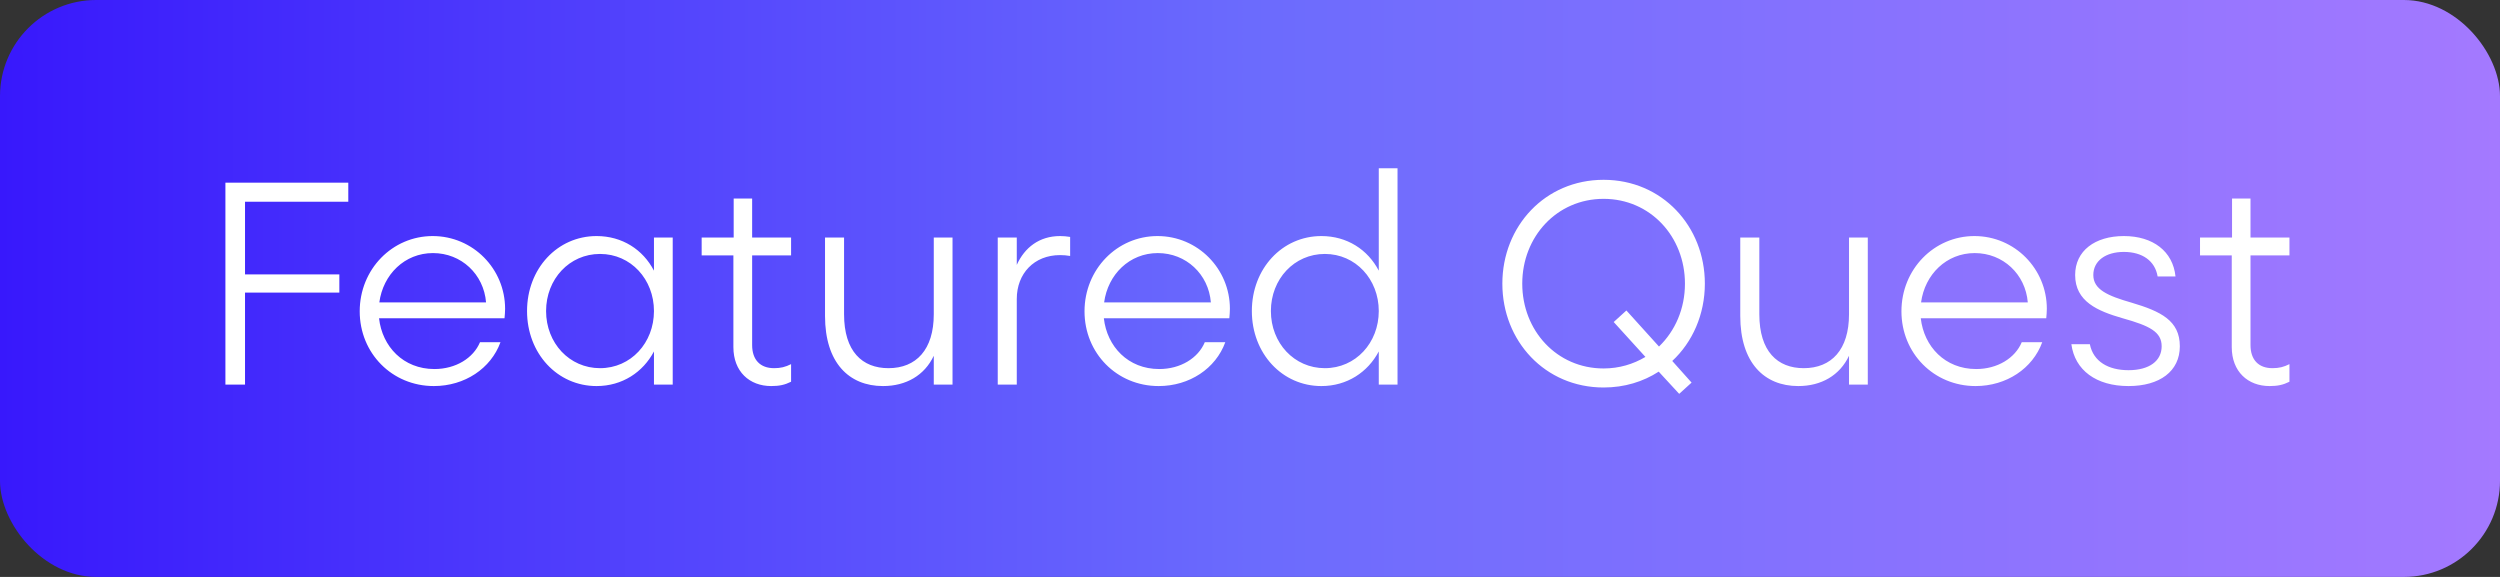
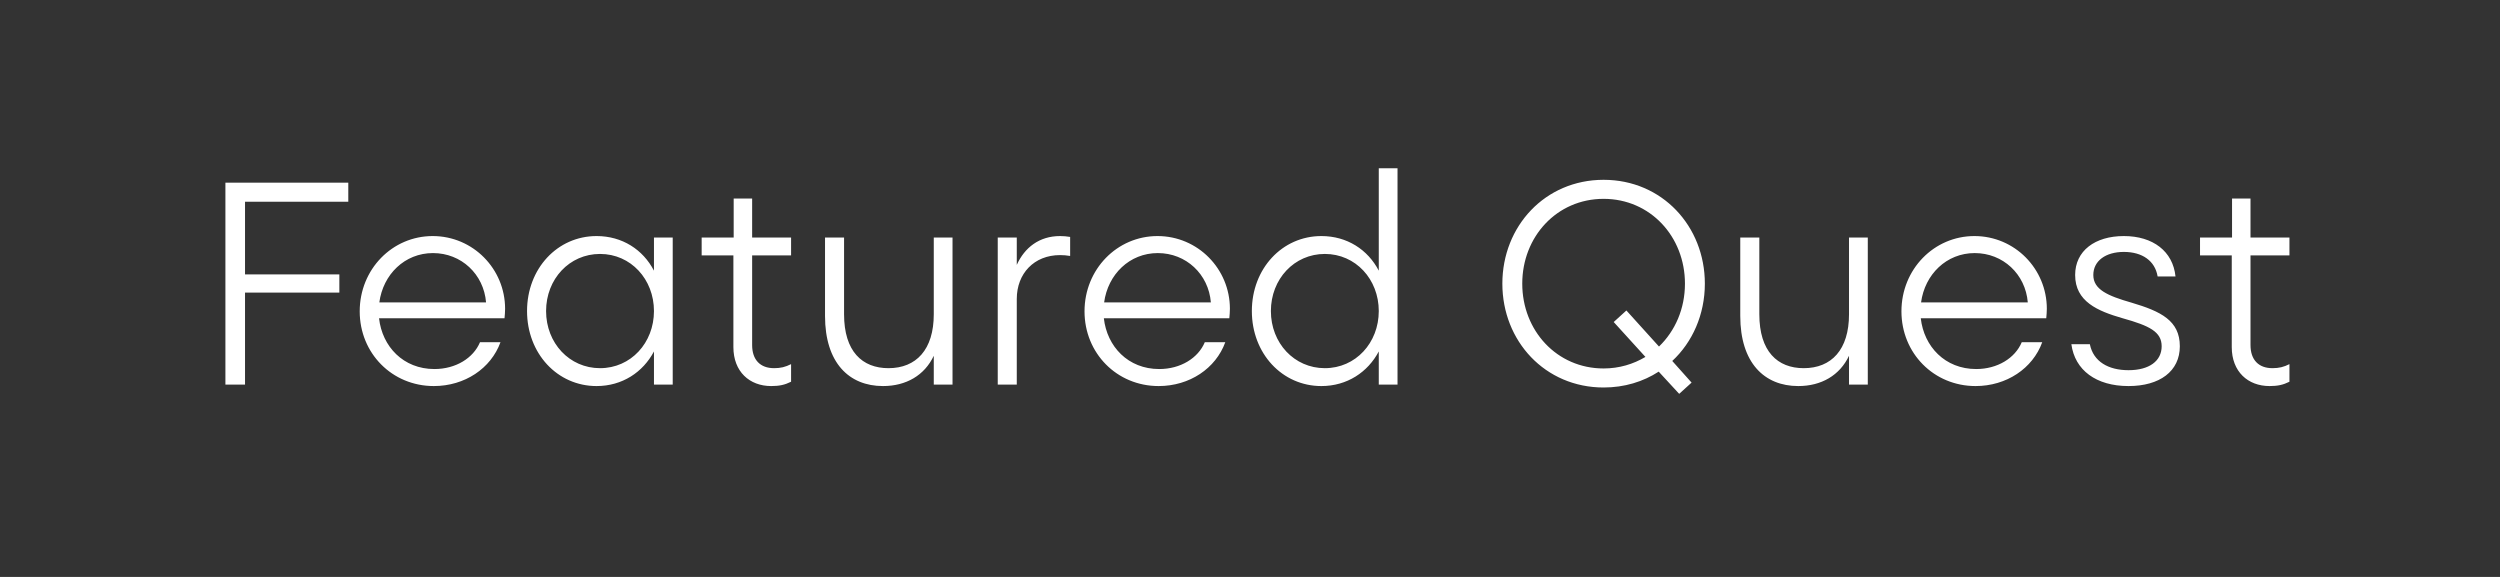
<svg xmlns="http://www.w3.org/2000/svg" width="104" height="24" viewBox="0 0 104 24" fill="none">
  <rect x="0" y="0" width="104" height="24" fill="#333333" stroke="none" />
-   <rect width="104" height="24" rx="4" fill="url(#paint0_linear_20861_6763)" />
  <path d="M9.377 16V7.6H14.489V8.392H10.193V11.416H14.117V12.172H10.193V16H9.377ZM18.048 16.06C16.308 16.06 14.964 14.692 14.964 12.952C14.964 11.2 16.32 9.82 18 9.82C19.68 9.82 21.012 11.188 21.012 12.844C21.012 12.964 21 13.12 20.988 13.24H15.768C15.9 14.416 16.776 15.352 18.072 15.352C18.96 15.352 19.692 14.896 19.968 14.236H20.82C20.424 15.328 19.332 16.06 18.048 16.06ZM15.78 12.58H20.22C20.124 11.404 19.188 10.528 18.012 10.528C16.836 10.528 15.936 11.416 15.78 12.58ZM24.817 16.06C23.185 16.06 21.925 14.704 21.925 12.94C21.925 11.176 23.185 9.82 24.817 9.82C25.885 9.82 26.749 10.384 27.205 11.26V9.88H27.985V16H27.205V14.62C26.749 15.484 25.885 16.06 24.817 16.06ZM24.961 15.316C26.245 15.316 27.205 14.26 27.205 12.94C27.205 11.62 26.245 10.564 24.961 10.564C23.689 10.564 22.717 11.608 22.717 12.94C22.717 14.272 23.689 15.316 24.961 15.316ZM32.081 16.06C31.181 16.06 30.509 15.46 30.509 14.44V10.624H29.189V9.88H30.521V8.26H31.289V9.88H32.909V10.624H31.289V14.356C31.289 14.968 31.625 15.316 32.201 15.316C32.477 15.316 32.669 15.268 32.909 15.148V15.88C32.645 16.012 32.417 16.06 32.081 16.06ZM36.733 16.06C35.317 16.06 34.321 15.088 34.321 13.144V9.88H35.113V13.072C35.113 14.62 35.869 15.316 36.961 15.316C38.113 15.316 38.845 14.548 38.845 13.072V9.88H39.625V16H38.845V14.8C38.461 15.616 37.693 16.06 36.733 16.06ZM41.506 16V9.88H42.298V11.02C42.622 10.3 43.234 9.82 44.098 9.82C44.242 9.82 44.374 9.832 44.518 9.856V10.648C44.374 10.624 44.242 10.612 44.098 10.612C43.018 10.612 42.298 11.38 42.298 12.436V16H41.506ZM48.2 16.06C46.46 16.06 45.116 14.692 45.116 12.952C45.116 11.2 46.472 9.82 48.152 9.82C49.832 9.82 51.164 11.188 51.164 12.844C51.164 12.964 51.152 13.12 51.14 13.24H45.92C46.052 14.416 46.928 15.352 48.224 15.352C49.112 15.352 49.844 14.896 50.12 14.236H50.972C50.576 15.328 49.484 16.06 48.2 16.06ZM45.932 12.58H50.372C50.276 11.404 49.34 10.528 48.164 10.528C46.988 10.528 46.088 11.416 45.932 12.58ZM54.969 16.06C53.337 16.06 52.077 14.704 52.077 12.94C52.077 11.176 53.337 9.82 54.969 9.82C56.037 9.82 56.901 10.384 57.357 11.26V7H58.137V16H57.357V14.62C56.901 15.484 56.037 16.06 54.969 16.06ZM55.113 15.316C56.397 15.316 57.357 14.26 57.357 12.94C57.357 11.62 56.397 10.564 55.113 10.564C53.841 10.564 52.869 11.608 52.869 12.94C52.869 14.272 53.841 15.316 55.113 15.316ZM66.71 16.12C64.274 16.12 62.498 14.188 62.498 11.8C62.498 9.412 64.274 7.48 66.71 7.48C69.146 7.48 70.922 9.412 70.922 11.8C70.922 13.084 70.406 14.236 69.566 15.016L70.37 15.916L69.854 16.384L69.002 15.46C68.354 15.88 67.574 16.12 66.71 16.12ZM66.71 15.328C67.358 15.328 67.946 15.148 68.45 14.848L67.13 13.396L67.658 12.916L69.014 14.416C69.686 13.768 70.094 12.844 70.094 11.8C70.094 9.844 68.654 8.272 66.71 8.272C64.766 8.272 63.326 9.844 63.326 11.8C63.326 13.756 64.766 15.328 66.71 15.328ZM74.808 16.06C73.391 16.06 72.395 15.088 72.395 13.144V9.88H73.188V13.072C73.188 14.62 73.944 15.316 75.035 15.316C76.188 15.316 76.919 14.548 76.919 13.072V9.88H77.7V16H76.919V14.8C76.535 15.616 75.767 16.06 74.808 16.06ZM82.184 16.06C80.445 16.06 79.1 14.692 79.1 12.952C79.1 11.2 80.457 9.82 82.136 9.82C83.817 9.82 85.148 11.188 85.148 12.844C85.148 12.964 85.136 13.12 85.124 13.24H79.904C80.037 14.416 80.912 15.352 82.209 15.352C83.097 15.352 83.829 14.896 84.105 14.236H84.957C84.561 15.328 83.469 16.06 82.184 16.06ZM79.916 12.58H84.356C84.26 11.404 83.325 10.528 82.148 10.528C80.972 10.528 80.073 11.416 79.916 12.58ZM88.546 16.06C87.201 16.06 86.314 15.4 86.169 14.32H86.938C87.082 15.04 87.706 15.4 88.546 15.4C89.409 15.4 89.925 15.016 89.925 14.404C89.925 13.804 89.421 13.552 88.305 13.24C87.261 12.94 86.326 12.544 86.326 11.44C86.326 10.432 87.153 9.82 88.353 9.82C89.566 9.82 90.394 10.456 90.501 11.5H89.757C89.65 10.852 89.121 10.48 88.353 10.48C87.597 10.48 87.082 10.852 87.082 11.44C87.082 12.04 87.669 12.304 88.677 12.592C89.889 12.952 90.681 13.336 90.681 14.404C90.681 15.448 89.841 16.06 88.546 16.06ZM94.413 16.06C93.513 16.06 92.841 15.46 92.841 14.44V10.624H91.521V9.88H92.853V8.26H93.621V9.88H95.241V10.624H93.621V14.356C93.621 14.968 93.957 15.316 94.533 15.316C94.809 15.316 95.001 15.268 95.241 15.148V15.88C94.977 16.012 94.749 16.06 94.413 16.06Z" fill="white" />
  <defs>
    <linearGradient id="paint0_linear_20861_6763" x1="3.67284e-08" y1="9.72" x2="104" y2="9.72" gradientUnits="userSpaceOnUse">
      <stop stop-color="#3818FC" />
      <stop offset="0.5" stop-color="#6B6BFD" />
      <stop offset="1" stop-color="#A479FF" />
    </linearGradient>
  </defs>
</svg>